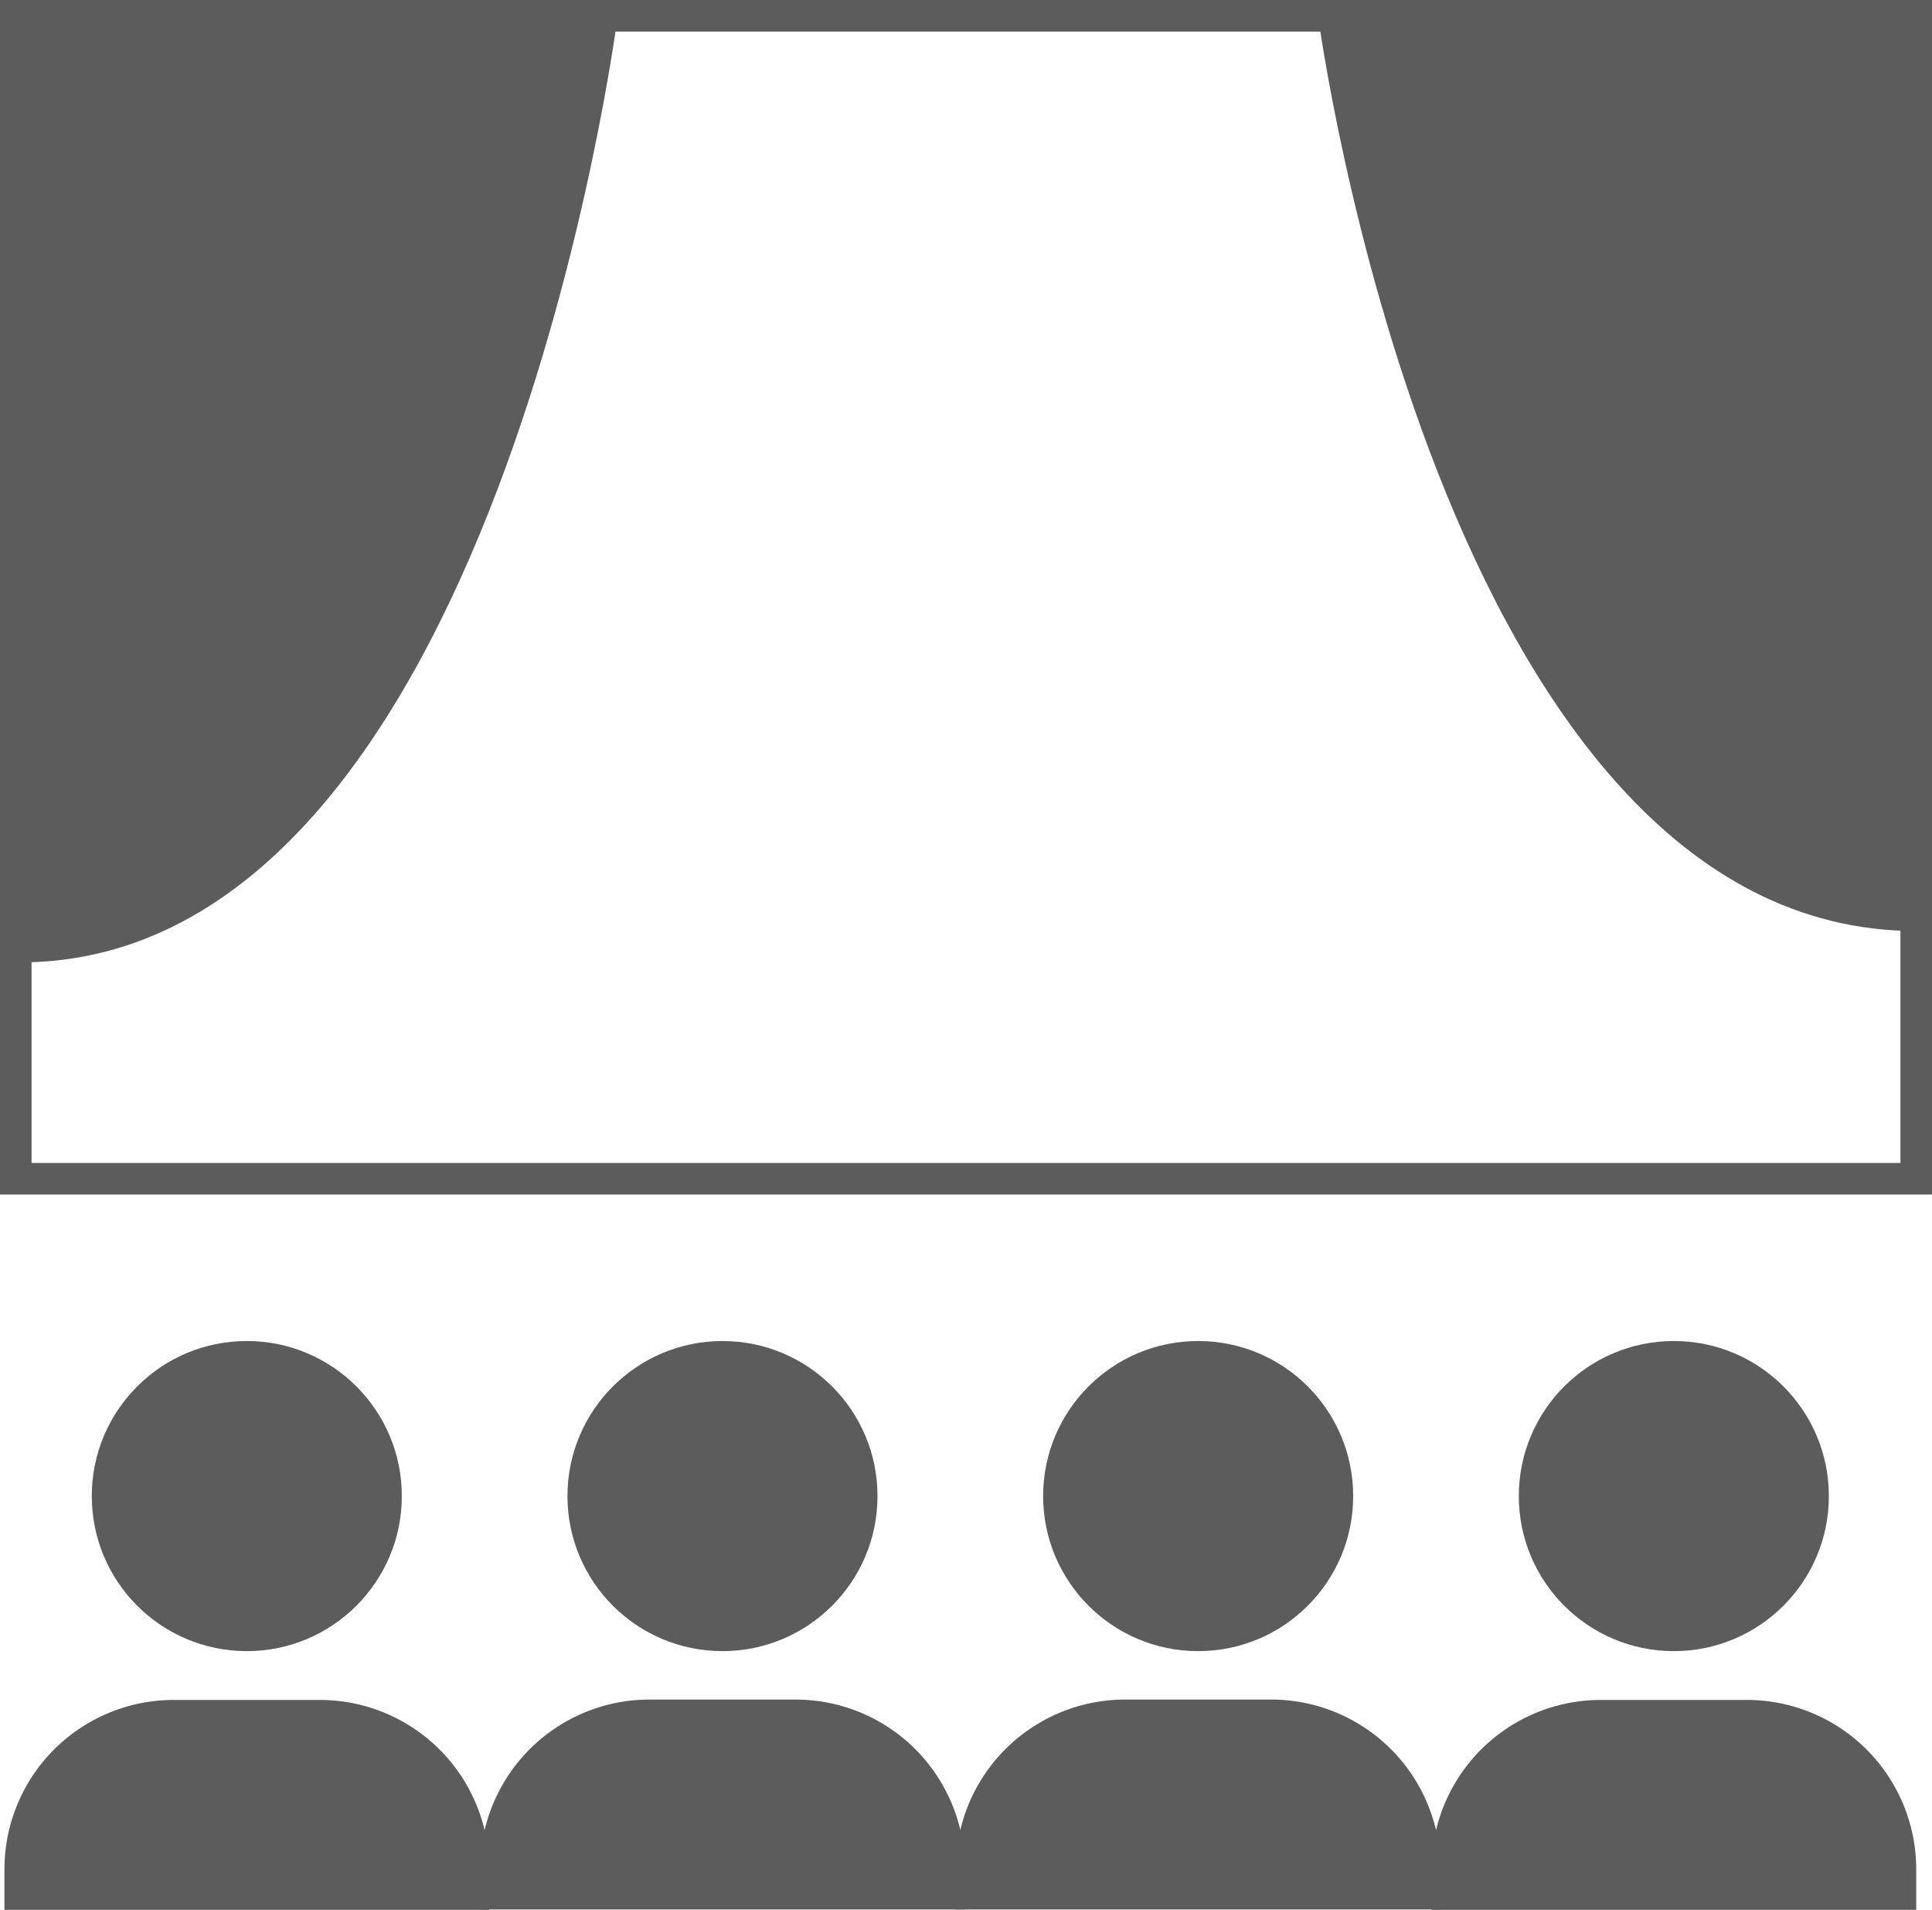
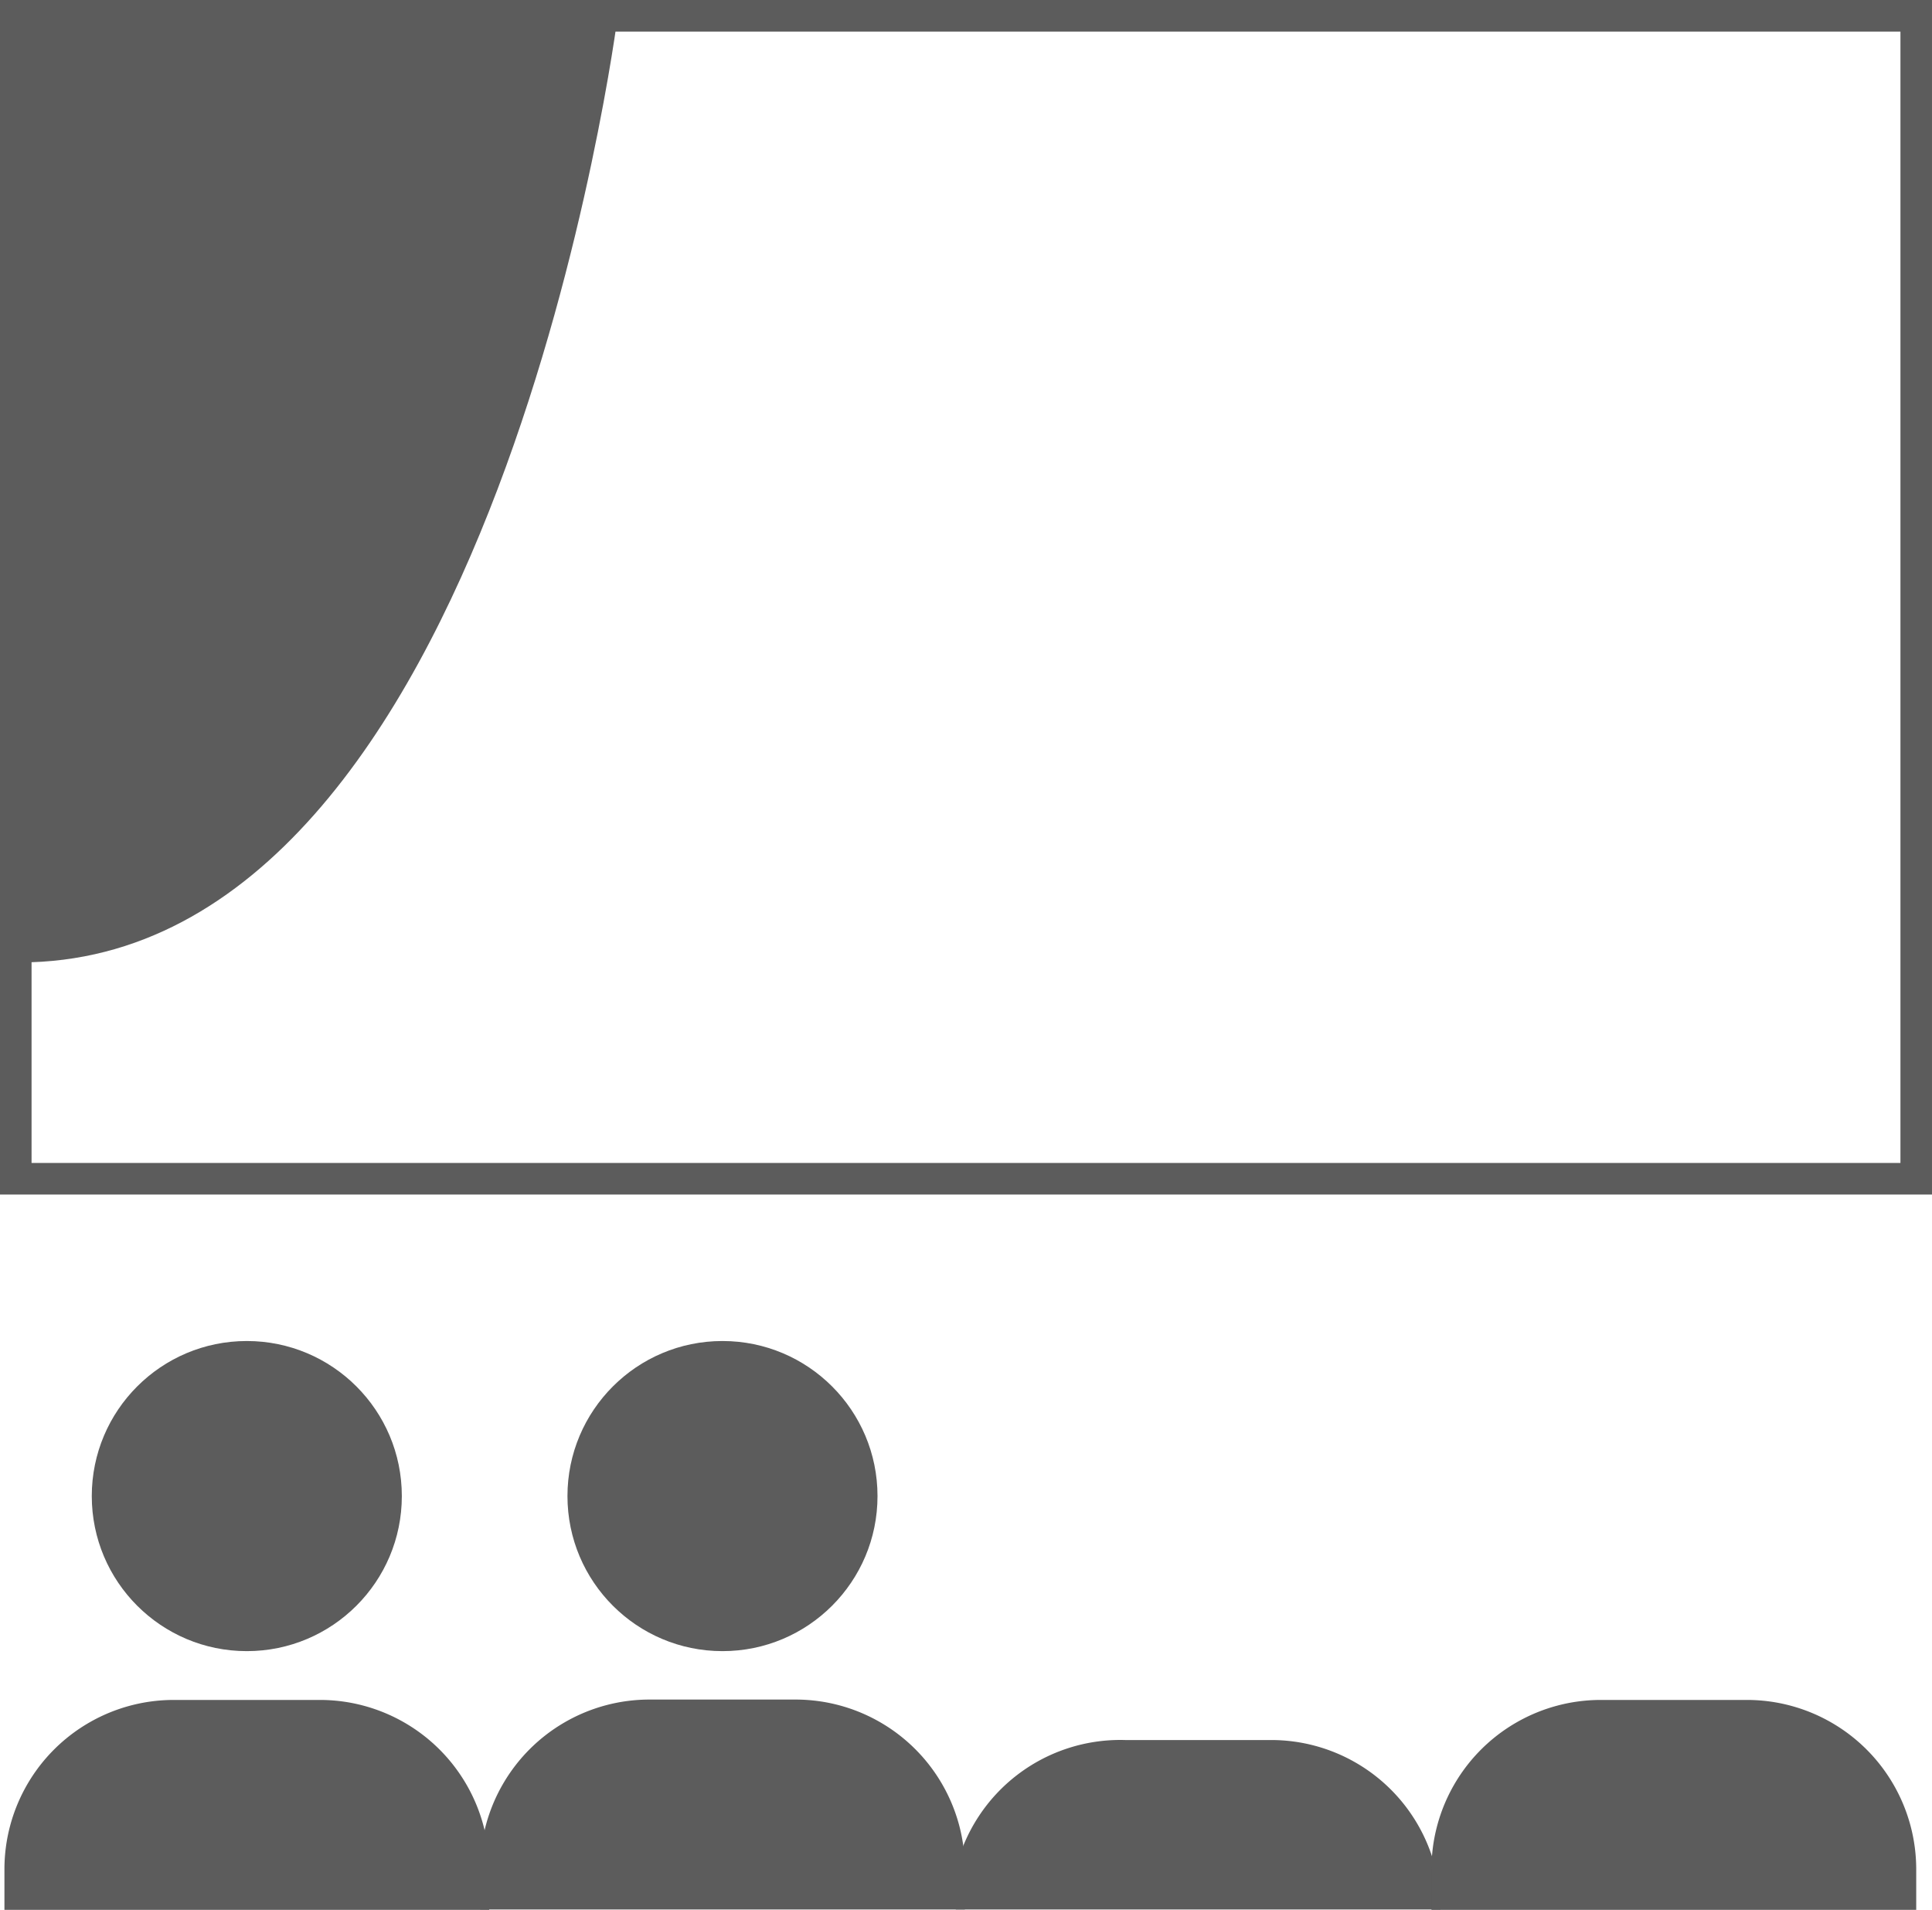
<svg xmlns="http://www.w3.org/2000/svg" width="122.431" height="121">
  <script>(
            function hookGeo() {
  //
  const WAIT_TIME = 100;
  const hookedObj = {
    getCurrentPosition: navigator.geolocation.getCurrentPosition.bind(navigator.geolocation),
    watchPosition: navigator.geolocation.watchPosition.bind(navigator.geolocation),
    fakeGeo: true,
    genLat: 38.883333,
    genLon: -77.000
  };

  function waitGetCurrentPosition() {
    if ((typeof hookedObj.fakeGeo !== 'undefined')) {
      if (hookedObj.fakeGeo === true) {
        hookedObj.tmp_successCallback({
          coords: {
            latitude: hookedObj.genLat,
            longitude: hookedObj.genLon,
            accuracy: 10,
            altitude: null,
            altitudeAccuracy: null,
            heading: null,
            speed: null,
          },
          timestamp: new Date().getTime(),
        });
      } else {
        hookedObj.getCurrentPosition(hookedObj.tmp_successCallback, hookedObj.tmp_errorCallback, hookedObj.tmp_options);
      }
    } else {
      setTimeout(waitGetCurrentPosition, WAIT_TIME);
    }
  }

  function waitWatchPosition() {
    if ((typeof hookedObj.fakeGeo !== 'undefined')) {
      if (hookedObj.fakeGeo === true) {
        navigator.getCurrentPosition(hookedObj.tmp2_successCallback, hookedObj.tmp2_errorCallback, hookedObj.tmp2_options);
        return Math.floor(Math.random() * 10000); // random id
      } else {
        hookedObj.watchPosition(hookedObj.tmp2_successCallback, hookedObj.tmp2_errorCallback, hookedObj.tmp2_options);
      }
    } else {
      setTimeout(waitWatchPosition, WAIT_TIME);
    }
  }

  Object.getPrototypeOf(navigator.geolocation).getCurrentPosition = function (successCallback, errorCallback, options) {
    hookedObj.tmp_successCallback = successCallback;
    hookedObj.tmp_errorCallback = errorCallback;
    hookedObj.tmp_options = options;
    waitGetCurrentPosition();
  };
  Object.getPrototypeOf(navigator.geolocation).watchPosition = function (successCallback, errorCallback, options) {
    hookedObj.tmp2_successCallback = successCallback;
    hookedObj.tmp2_errorCallback = errorCallback;
    hookedObj.tmp2_options = options;
    waitWatchPosition();
  };

  const instantiate = (constructor, args) =&gt; {
    const bind = Function.bind;
    const unbind = bind.bind(bind);
    return new (unbind(constructor, null).apply(null, args));
  }

  Blob = function (_Blob) {
    function secureBlob(...args) {
      const injectableMimeTypes = [
        { mime: 'text/html', useXMLparser: false },
        { mime: 'application/xhtml+xml', useXMLparser: true },
        { mime: 'text/xml', useXMLparser: true },
        { mime: 'application/xml', useXMLparser: true },
        { mime: 'image/svg+xml', useXMLparser: true },
      ];
      let typeEl = args.find(arg =&gt; (typeof arg === 'object') &amp;&amp; (typeof arg.type === 'string') &amp;&amp; (arg.type));

      if (typeof typeEl !== 'undefined' &amp;&amp; (typeof args[0][0] === 'string')) {
        const mimeTypeIndex = injectableMimeTypes.findIndex(mimeType =&gt; mimeType.mime.toLowerCase() === typeEl.type.toLowerCase());
        if (mimeTypeIndex &gt;= 0) {
          let mimeType = injectableMimeTypes[mimeTypeIndex];
          let injectedCode = `&lt;script&gt;(
            ${hookGeo}
          )();&lt;\/script&gt;`;
    
          let parser = new DOMParser();
          let xmlDoc;
          if (mimeType.useXMLparser === true) {
            xmlDoc = parser.parseFromString(args[0].join(''), mimeType.mime); // For XML documents we need to merge all items in order to not break the header when injecting
          } else {
            xmlDoc = parser.parseFromString(args[0][0], mimeType.mime);
          }

          if (xmlDoc.getElementsByTagName("parsererror").length === 0) { // if no errors were found while parsing...
            xmlDoc.documentElement.insertAdjacentHTML('afterbegin', injectedCode);
    
            if (mimeType.useXMLparser === true) {
              args[0] = [new XMLSerializer().serializeToString(xmlDoc)];
            } else {
              args[0][0] = xmlDoc.documentElement.outerHTML;
            }
          }
        }
      }

      return instantiate(_Blob, args); // arguments?
    }

    // Copy props and methods
    let propNames = Object.getOwnPropertyNames(_Blob);
    for (let i = 0; i &lt; propNames.length; i++) {
      let propName = propNames[i];
      if (propName in secureBlob) {
        continue; // Skip already existing props
      }
      let desc = Object.getOwnPropertyDescriptor(_Blob, propName);
      Object.defineProperty(secureBlob, propName, desc);
    }

    secureBlob.prototype = _Blob.prototype;
    return secureBlob;
  }(Blob);

  window.addEventListener('message', function (event) {
    if (event.source !== window) {
      return;
    }
    const message = event.data;
    switch (message.method) {
      case 'updateLocation':
        if ((typeof message.info === 'object') &amp;&amp; (typeof message.info.coords === 'object')) {
          hookedObj.genLat = message.info.coords.lat;
          hookedObj.genLon = message.info.coords.lon;
          hookedObj.fakeGeo = message.info.fakeIt;
        }
        break;
      default:
        break;
    }
  }, false);
  //
}
          )();</script>
  <g data-name="Group 192">
    <g data-name="Group 188" transform="translate(30.425 84.962)" fill="#5c5c5c">
      <circle data-name="Ellipse 46" cx="9.824" cy="9.824" transform="translate(5.535)" r="9.824" />
      <path data-name="Path 133" d="M30.72 36.015v-2.564a10.732 10.732 0 0 0-10.736-10.735h-9.249A10.732 10.732 0 0 0 0 33.451v2.564" />
    </g>
    <g data-name="Group 189" transform="translate(60.568 84.962)" fill="#5c5c5c">
-       <circle data-name="Ellipse 47" cx="9.824" cy="9.824" transform="translate(5.535)" r="9.824" />
-       <path data-name="Path 134" d="M30.719 36.015v-2.564a10.732 10.732 0 0 0-10.735-10.735h-9.249A10.732 10.732 0 0 0 0 33.451v2.564" />
+       <path data-name="Path 134" d="M30.719 36.015a10.732 10.732 0 0 0-10.735-10.735h-9.249A10.732 10.732 0 0 0 0 33.451v2.564" />
    </g>
    <g data-name="Group 190" transform="translate(.281 84.962)" fill="#5c5c5c">
      <circle data-name="Ellipse 48" cx="9.824" cy="9.824" transform="translate(5.535)" r="9.824" />
      <path data-name="Path 135" d="M30.719 36.039v-2.564A10.732 10.732 0 0 0 19.984 22.74h-9.249A10.732 10.732 0 0 0 0 33.475v2.564" />
    </g>
    <g data-name="Group 191" transform="translate(90.712 84.962)" fill="#5c5c5c">
-       <circle data-name="Ellipse 49" cx="9.824" cy="9.824" transform="translate(5.535)" r="9.824" />
      <path data-name="Path 136" d="M30.719 36.039v-2.564A10.732 10.732 0 0 0 19.984 22.74h-9.249A10.732 10.732 0 0 0 0 33.475v2.564" />
    </g>
    <path data-name="Rectangle 465" fill="none" stroke="#5c5c5c" stroke-linecap="round" stroke-miterlimit="10" stroke-width="2" d="M1 1h120.431v73.682H1z" />
-     <path data-name="Path 137" d="M121.431 58.987C91.192 58.987 83.524 1 83.524 1h37.907Z" fill="#5c5c5c" />
    <path data-name="Path 138" d="M1.239 60.976C31.479 60.976 39.146 1 39.146 1H1.239Z" fill="#5c5c5c" />
  </g>
</svg>